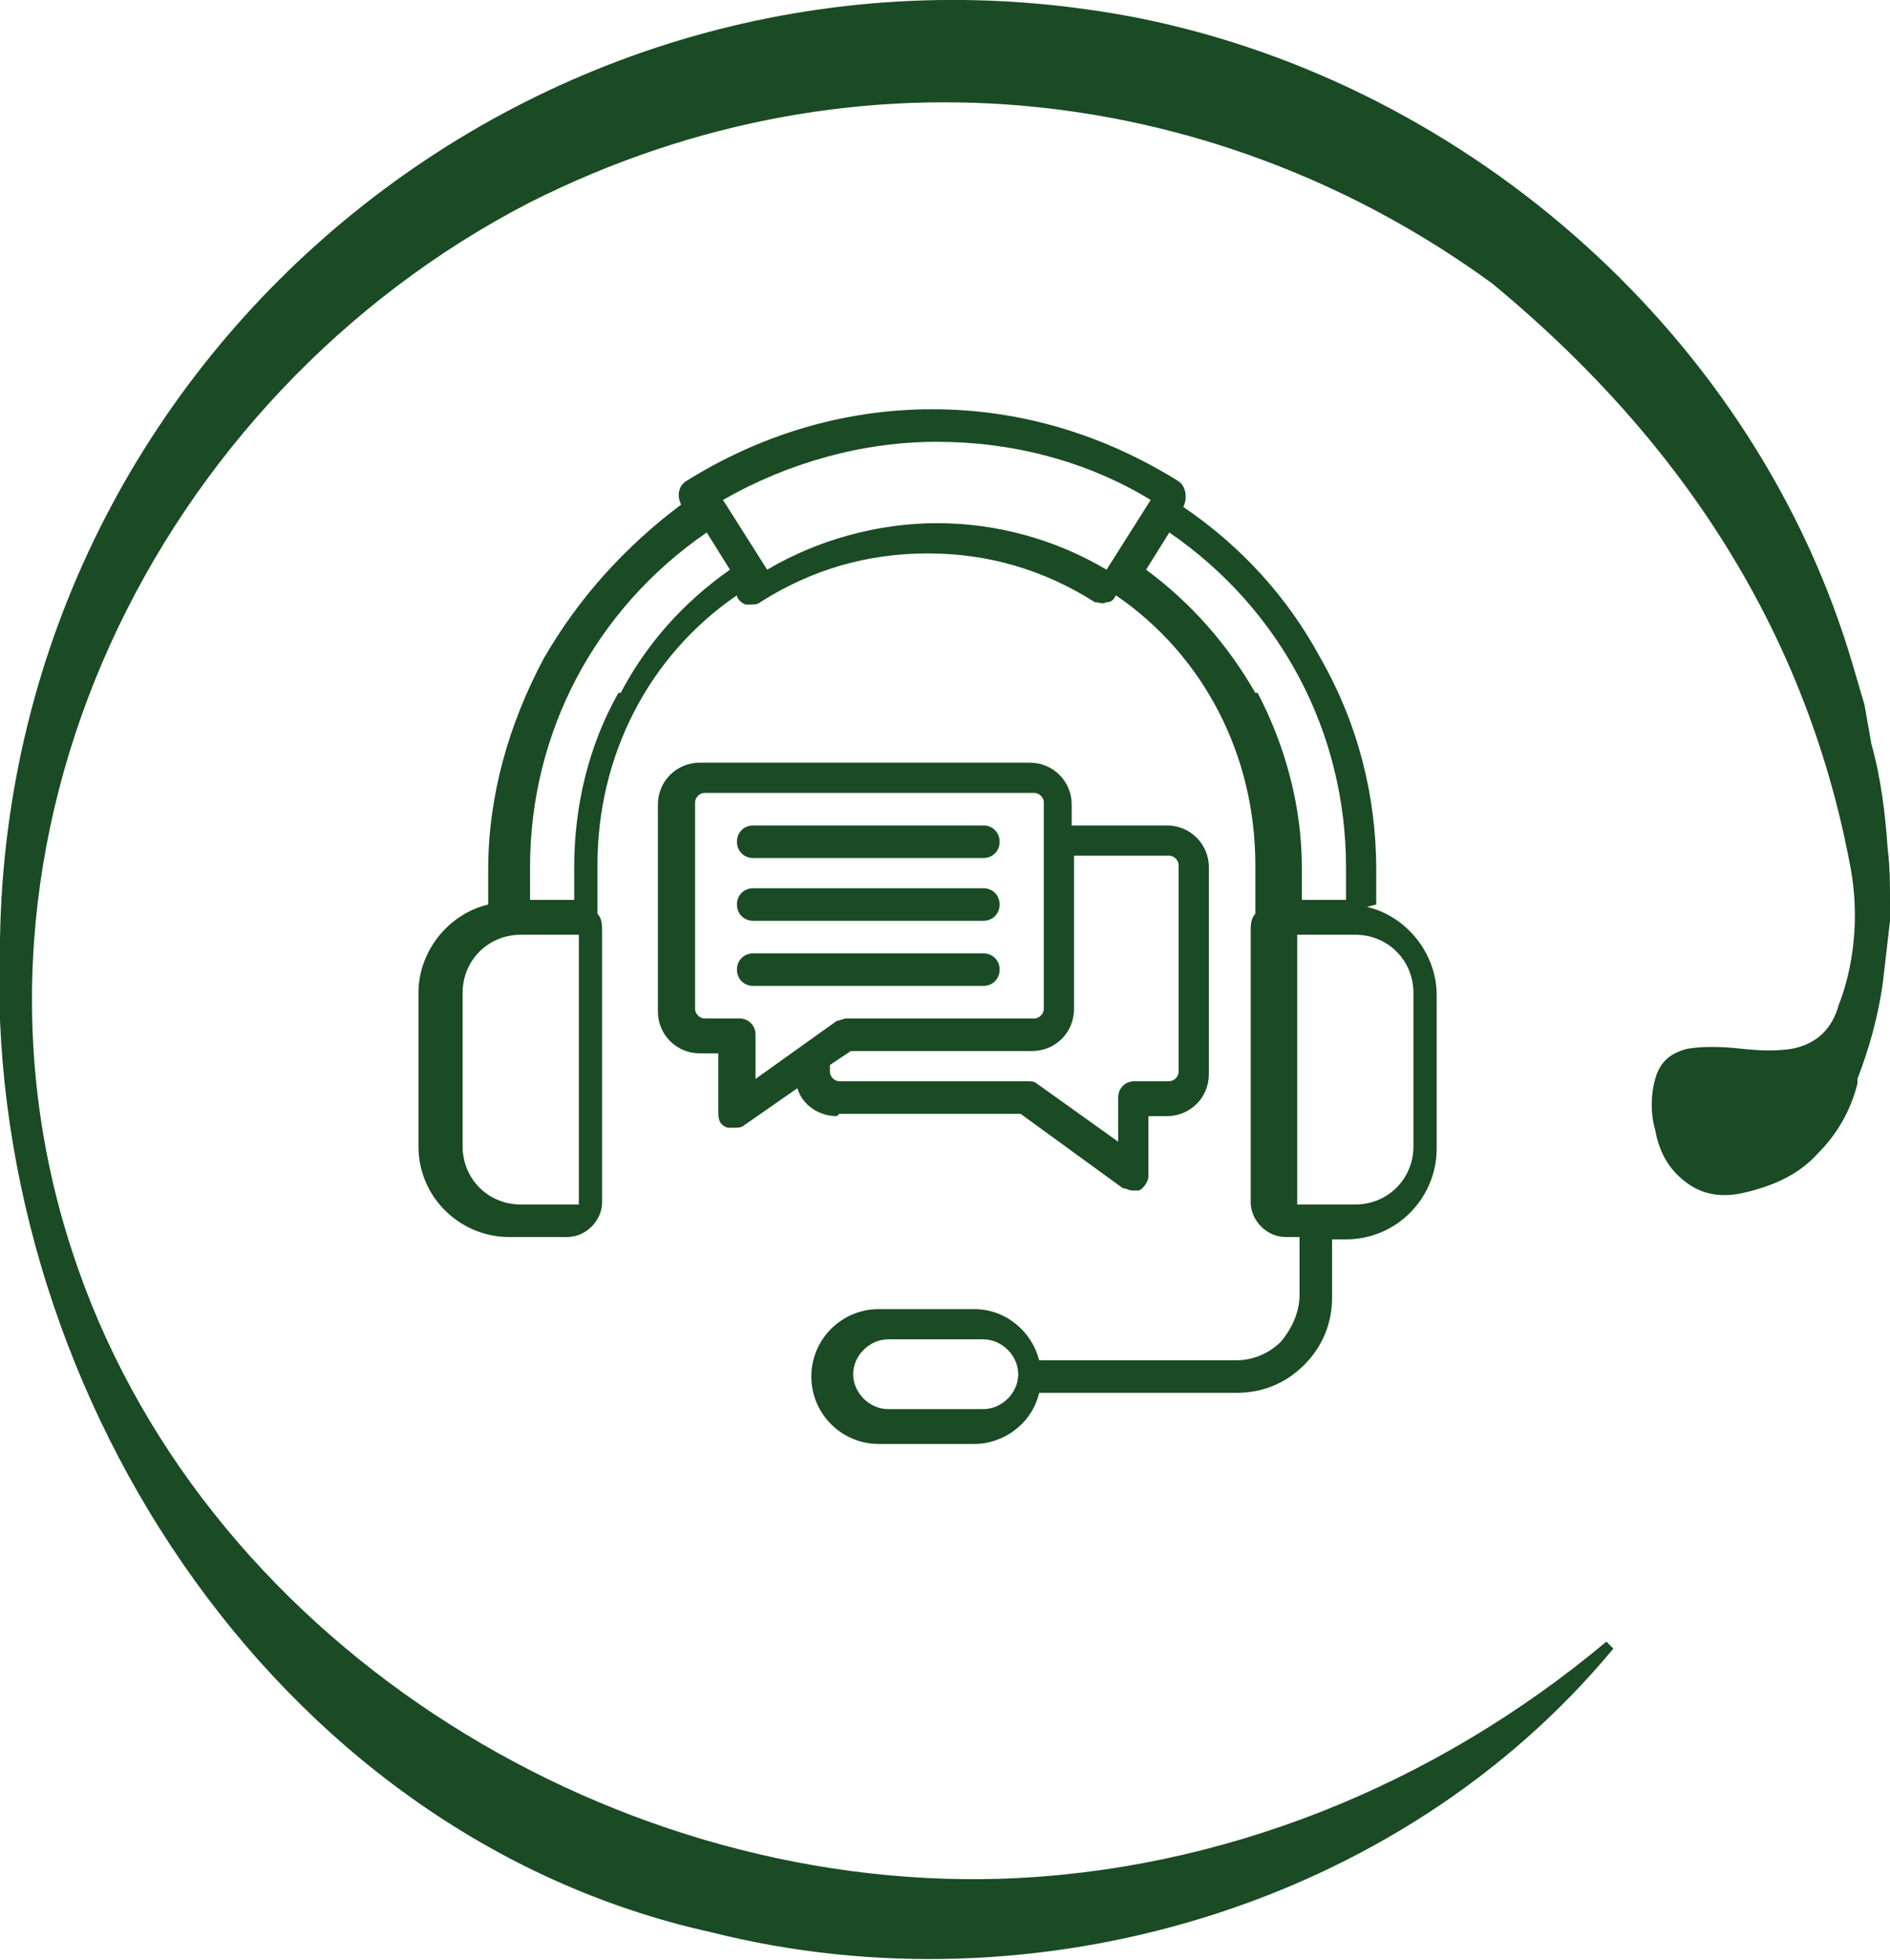
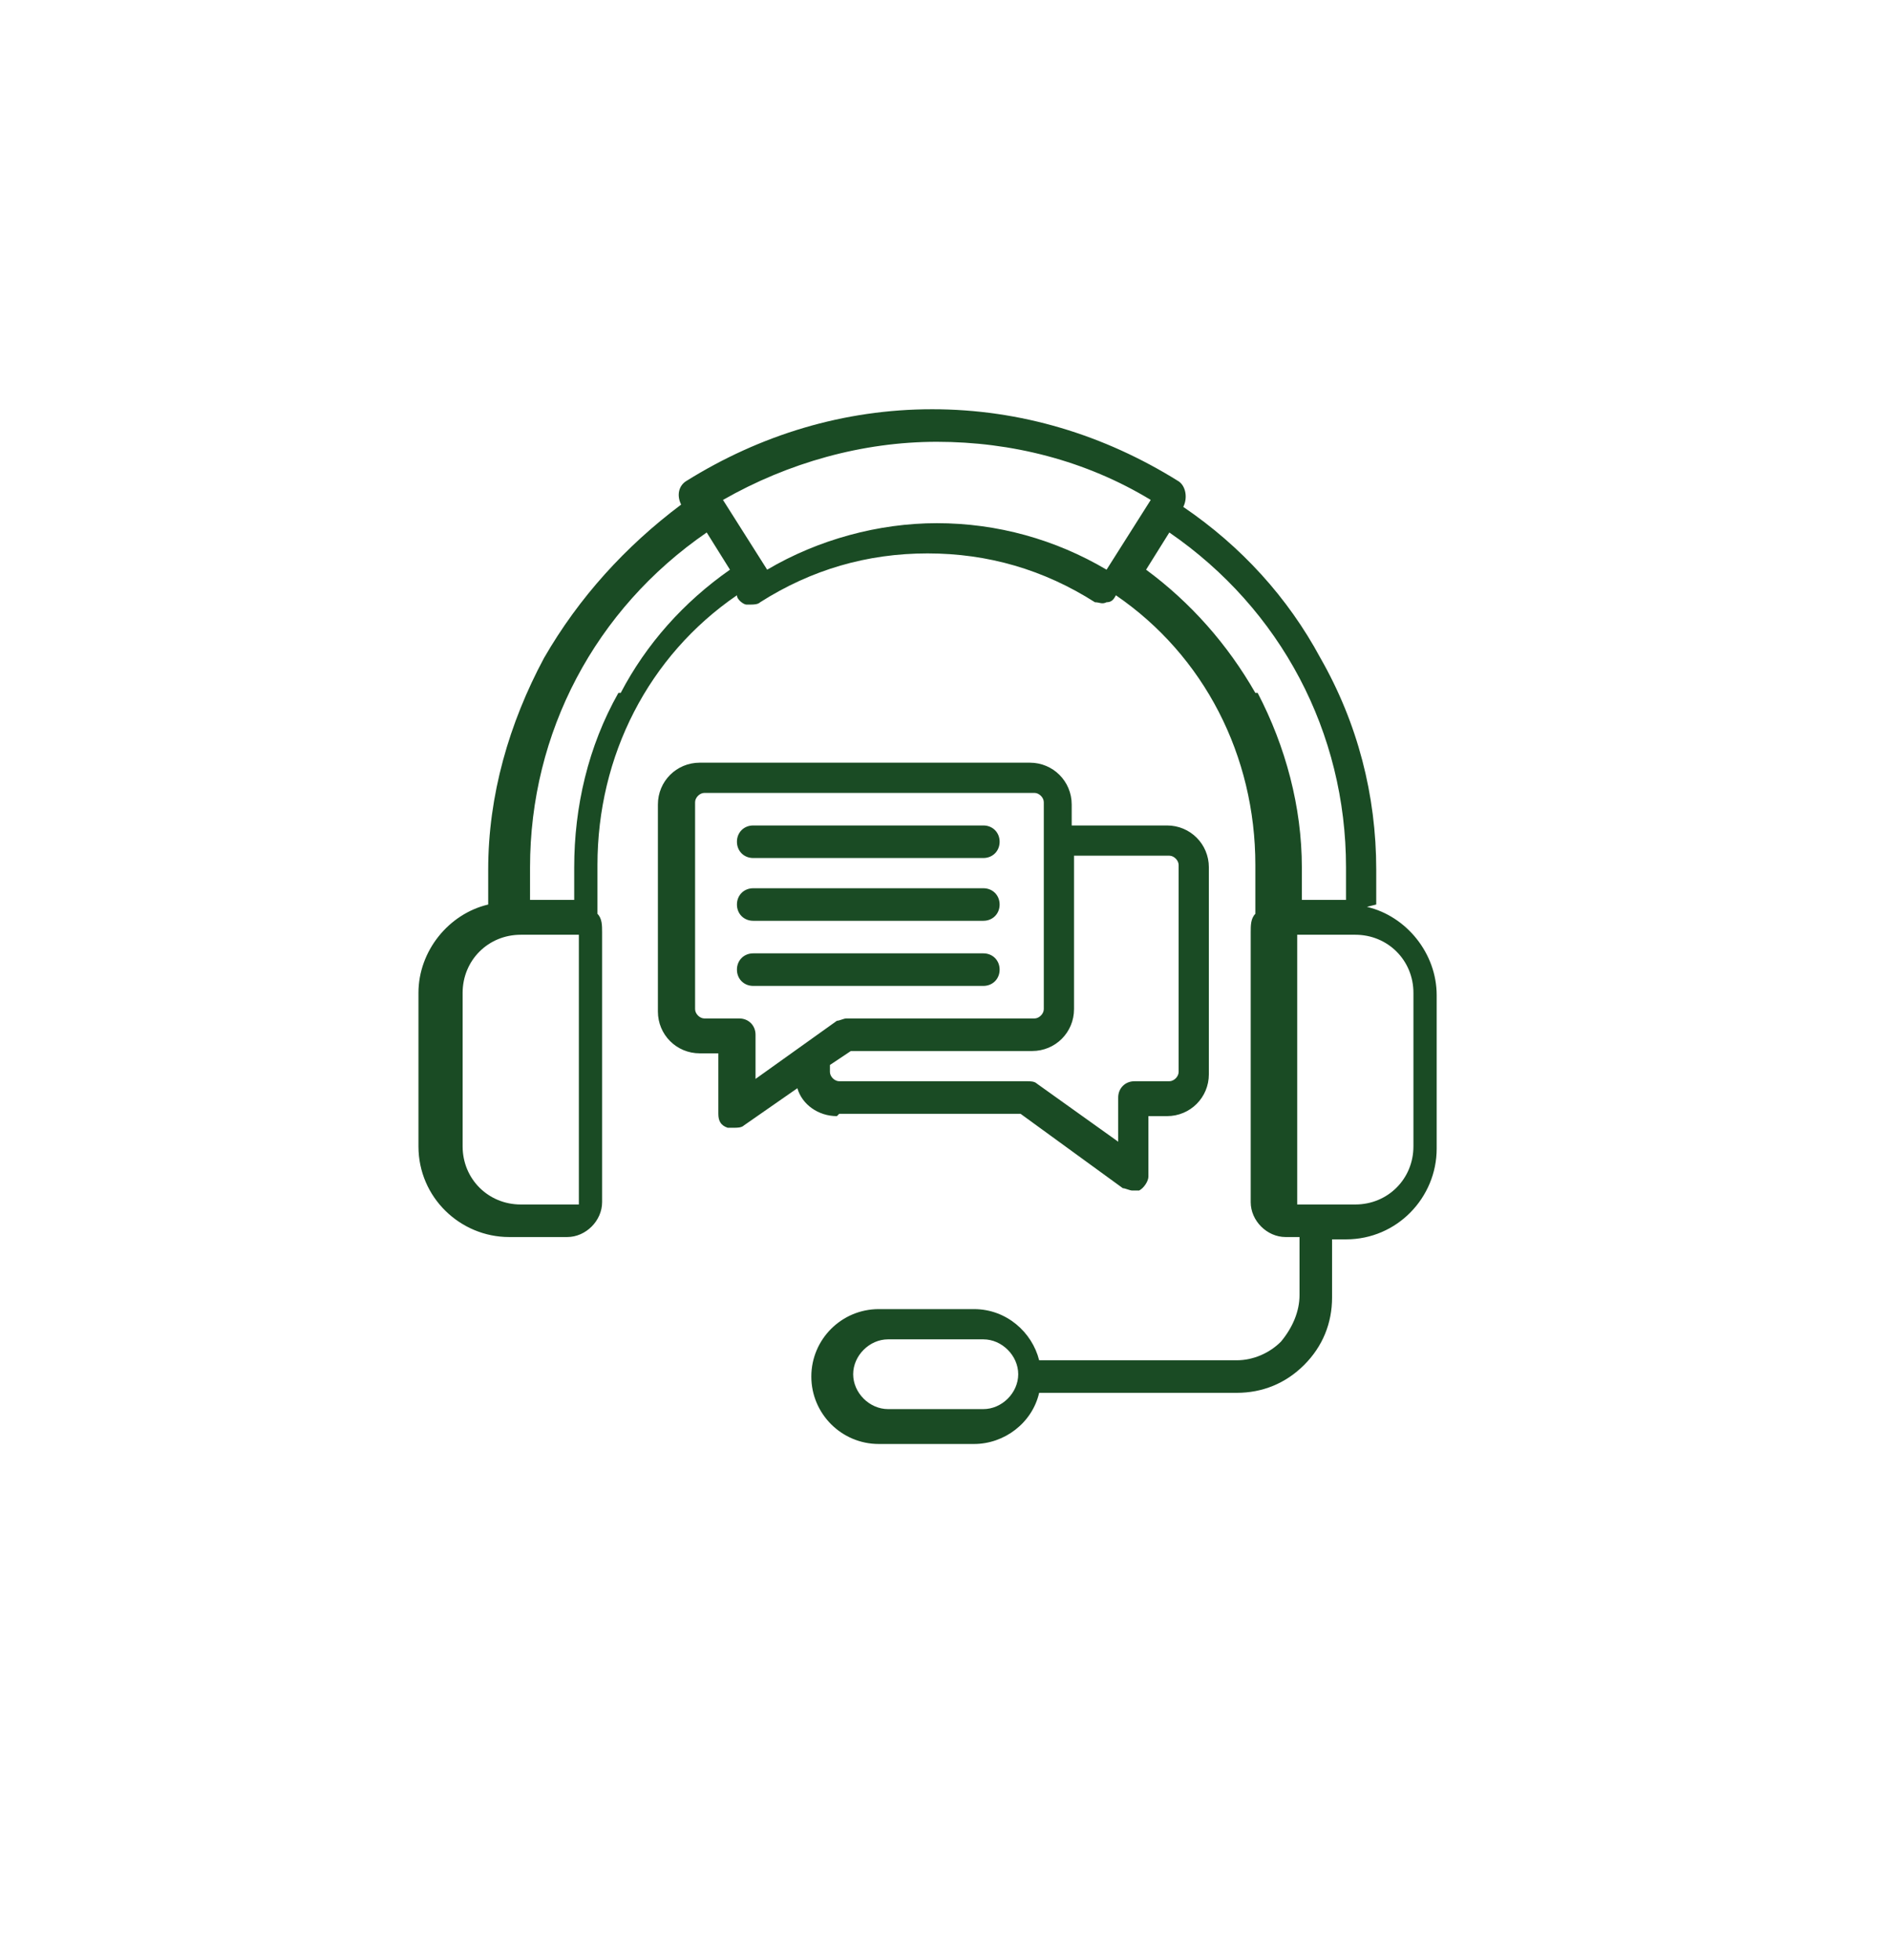
<svg xmlns="http://www.w3.org/2000/svg" version="1.1" viewBox="0 0 81.3 84.3">
  <defs>
    <style>
      .cls-1 {
        fill-rule: evenodd;
      }

      .cls-1, .cls-2 {
        fill: #1a4b24;
      }
    </style>
  </defs>
  <g>
    <g id="Livello_1">
-       <path class="cls-2" d="M81.3,38.8c0-.8,0-1.5-.1-2.3-.1-1.5-.3-3.1-.7-4.5,0,0-.3-1.7-.3-1.7,0,0-.5-1.7-.5-1.7C75.6,14.6,63.3,3.7,49.1.8,23.9-4.2.4,14.8,0,40.4c-.8,18.9,11.6,38.5,30.6,42.7,13.9,3.5,29.6-1.1,38.8-12.2,0,0-.3-.3-.3-.3-7.4,6.2-16.6,9.9-26.1,10.2-17.1.5-34.5-10.4-39.9-27C-2.7,36.1,6.7,17,22.8,8.7c14.3-7.2,29.9-4.9,41.4,3.5,5.8,4.8,13.1,12.7,15.4,25.1.5,2.7-.1,4.9-.5,5.9-.3,1.1-1,1.7-2,1.9-.6.1-1.3.1-2.2,0-.9-.1-1.7-.1-2.3,0-.8.2-1.2.6-1.4,1.3-.2.7-.2,1.5,0,2.2.2,1.1.7,1.8,1.4,2.3.7.5,1.5.6,2.4.4,1.3-.3,2.4-.8,3.2-1.7.8-.8,1.4-1.8,1.7-3,0,0,0-.1,0-.2.5-1.3.9-2.7,1.1-4.2.1-.9.2-1.7.3-2.6,0-.2,0-.3,0-.4,0-.3,0-.4,0-.4,0,0,0,0,0-.1Z" />
      <path class="cls-1" d="M42.3,42.4h-9.9c-.4,0-.7-.3-.7-.7s.3-.7.7-.7h9.9c.4,0,.7.3.7.7s-.3.7-.7.7ZM31.7,36.2c0-.4.3-.7.7-.7h9.9c.4,0,.7.3.7.7s-.3.7-.7.7h-9.9c-.4,0-.7-.3-.7-.7ZM31.7,38.9c0-.4.3-.7.7-.7h9.9c.4,0,.7.3.7.7s-.3.7-.7.7h-9.9c-.4,0-.7-.3-.7-.7ZM36.6,45.2l-.9.6v.3c0,.2.2.4.4.4h8.1c.1,0,.3,0,.4.1l3.5,2.5v-1.9c0-.4.3-.7.7-.7h1.5c.2,0,.4-.2.4-.4v-8.9c0-.2-.2-.4-.4-.4h-4.1v6.6c0,1-.8,1.8-1.8,1.8h-7.8ZM31.8,43.8c.4,0,.7.3.7.7v1.9l3.5-2.5c.1,0,.3-.1.4-.1h8.1c.2,0,.4-.2.4-.4v-8.9c0-.2-.2-.4-.4-.4h-14.2c-.2,0-.4.2-.4.4v8.9c0,.2.2.4.4.4h1.5ZM36.1,47.9h7.8l4.4,3.2c.1,0,.3.1.4.1s.2,0,.3,0c.2-.1.4-.4.4-.6v-2.6h.8c1,0,1.8-.8,1.8-1.8v-8.9c0-1-.8-1.8-1.8-1.8h-4.1v-.9c0-1-.8-1.8-1.8-1.8h-14.2c-1,0-1.8.8-1.8,1.8v8.9c0,1,.8,1.8,1.8,1.8h.8v2.6c0,.3.1.5.4.6.1,0,.2,0,.3,0s.3,0,.4-.1l2.3-1.6c.2.7.9,1.2,1.7,1.2h0ZM60.8,49.3c0,1.4-1.1,2.5-2.5,2.5h-2.5s0,0,0,0v-11.6s0,0,0,0h2.5c1.4,0,2.5,1.1,2.5,2.5v6.6ZM54,29.8c-1.2-2.1-2.8-3.9-4.7-5.3l1-1.6c4.8,3.3,7.6,8.6,7.6,14.4v1.4h-1.9v-1.4c0-2.6-.7-5.2-1.9-7.5h0ZM47.6,24.5l1.9-3c-2.8-1.7-6-2.5-9.2-2.5s-6.4.9-9.2,2.5l1.9,3c2.2-1.3,4.8-2,7.3-2,2.6,0,5.1.7,7.3,2ZM26.6,29.8c-1.3,2.3-1.9,4.9-1.9,7.5v1.4h-1.9v-1.4c0-5.8,2.8-11.1,7.6-14.4l1,1.6c-2,1.4-3.6,3.2-4.7,5.3ZM24.9,51.8s0,0,0,0h-2.5c-1.4,0-2.5-1.1-2.5-2.5v-6.6c0-1.4,1.1-2.5,2.5-2.5h2.5s0,0,0,0v11.6ZM42.3,60.6h-4.1c-.8,0-1.5-.7-1.5-1.5s.7-1.5,1.5-1.5h4.1c.8,0,1.5.7,1.5,1.5s-.7,1.5-1.5,1.5ZM59.2,38.9v-1.5c0-3.2-.8-6.3-2.4-9.1-1.4-2.6-3.4-4.8-5.9-6.5h0c.2-.4.1-.9-.2-1.1-3.2-2-6.8-3.1-10.6-3.1s-7.4,1.1-10.6,3.1c-.3.2-.4.6-.2,1h0c-2.4,1.8-4.4,4-5.9,6.6-1.5,2.8-2.4,5.9-2.4,9.1v1.5c-1.7.4-3,2-3,3.8v6.6c0,2.2,1.8,3.9,3.9,3.9h2.5c.8,0,1.5-.7,1.5-1.5v-11.6c0-.3,0-.6-.2-.8v-2.1c0-4.7,2.2-9,6-11.6h0c0,.2.3.4.4.4,0,0,0,0,.2,0,.1,0,.3,0,.4-.1,2.2-1.4,4.6-2.1,7.2-2.1s5,.7,7.2,2.1c.2,0,.3.1.5,0,.2,0,.3-.1.4-.3h0c3.8,2.6,6,6.9,6,11.6v2.1c-.2.2-.2.5-.2.8v11.6c0,.8.7,1.5,1.5,1.5h.6v2.5c0,.7-.3,1.4-.8,2-.5.5-1.2.8-1.9.8h-8.5c-.3-1.2-1.4-2.2-2.8-2.2h-4.1c-1.6,0-2.9,1.3-2.9,2.9s1.3,2.9,2.9,2.9h4.1c1.3,0,2.5-.9,2.8-2.2h8.5s0,0,0,0c1.1,0,2.1-.4,2.9-1.2.8-.8,1.2-1.8,1.2-2.9v-2.5h.6c2.2,0,3.9-1.8,3.9-3.9v-6.6c0-1.8-1.3-3.4-3-3.8Z" />
    </g>
  </g>
</svg>